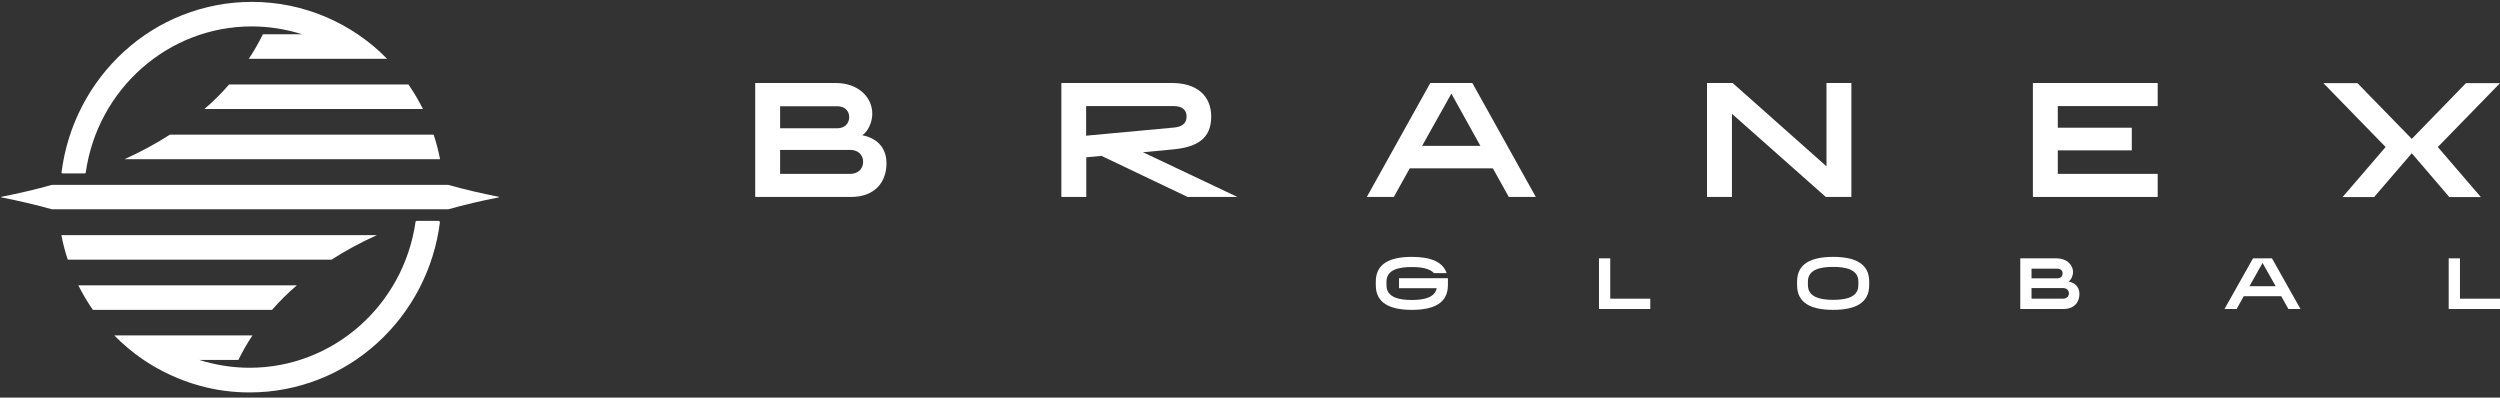
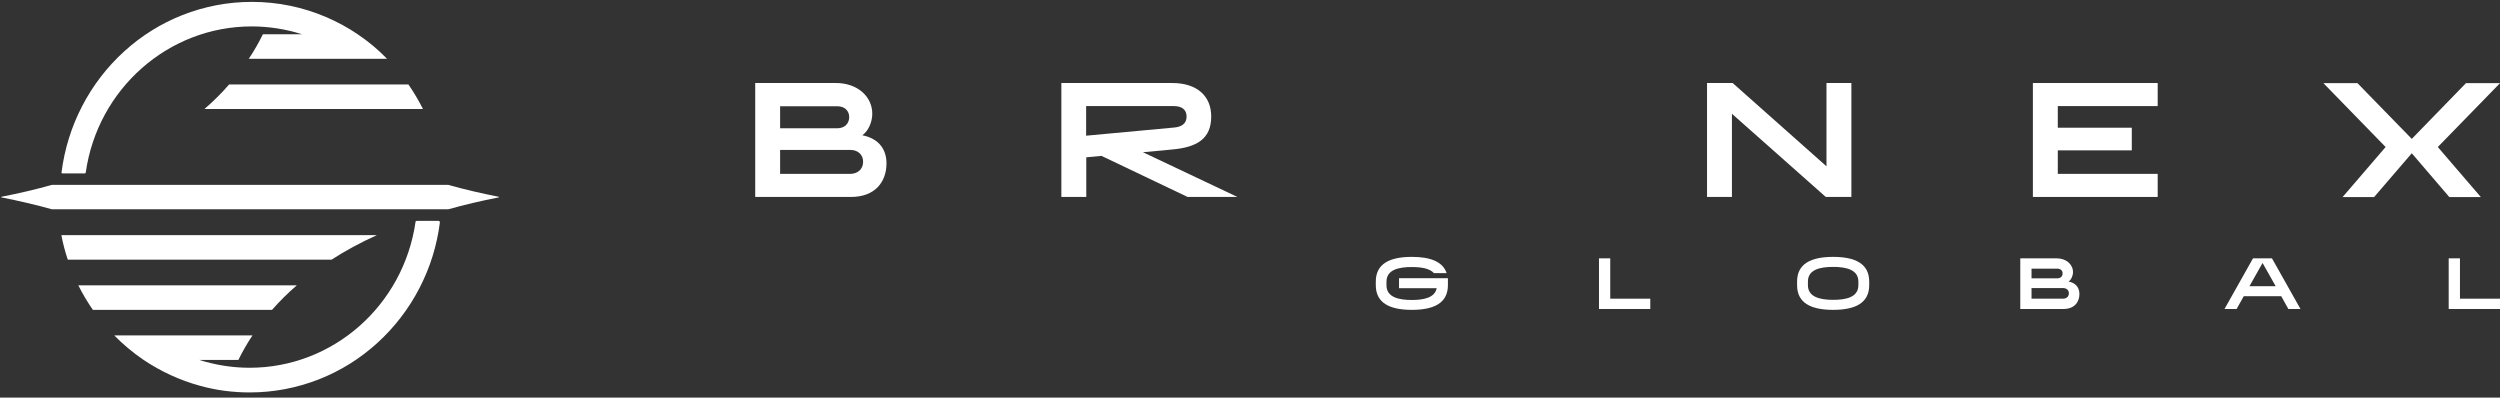
<svg xmlns="http://www.w3.org/2000/svg" width="371" height="59" viewBox="0 0 371 59" fill="none">
  <rect x="0" y="0" width="371" height="59" fill="#333333" stroke="none" />
  <path d="M112.074 12.319H124.059C127.253 12.319 129.466 14.344 129.445 16.907C129.445 18.177 128.798 19.513 127.963 20.073C130.093 20.482 131.554 21.86 131.554 24.251C131.554 26.943 129.905 29.226 126.293 29.226H112.074V12.319ZM115.769 15.744V19.039H124.226C125.395 19.039 126.021 18.285 126.021 17.381C126.021 16.476 125.395 15.765 124.226 15.765H115.769V15.744ZM115.769 22.248V25.802H126.188C127.232 25.802 128.088 25.134 128.088 24.014C128.088 22.894 127.253 22.248 126.188 22.248H115.769Z" fill="white" />
  <path d="M157.487 12.319H173.96C177.552 12.319 179.744 14.171 179.744 17.294C179.744 20.654 177.552 21.86 173.96 22.183L169.618 22.593L183.628 29.226H176.236L163.458 23.131L161.203 23.346V29.226H157.507V12.319H157.487ZM161.182 15.744V20.137L174.19 18.931C175.318 18.845 176.09 18.371 176.09 17.294C176.09 16.218 175.318 15.744 174.19 15.744H161.182Z" fill="white" />
-   <path d="M221.545 24.983H209.205L206.846 29.226H202.837L212.253 12.319H218.496L227.913 29.226H223.904L221.545 24.983ZM219.686 21.645L215.385 13.892L211.042 21.645H219.686Z" fill="white" />
  <path d="M274.746 29.226H270.946L257.019 16.885V29.226H253.323V12.319H257.124L271.05 24.682V12.319H274.746V29.226Z" fill="white" />
  <path d="M301.68 12.319H320.2V15.744H305.376V18.953H316.358V22.313H305.376V25.802H320.2V29.226H301.68V12.319Z" fill="white" />
  <path d="M357.908 22.743L352.313 29.248H347.636L354.025 21.817L344.796 12.341H349.849L357.908 20.611L365.947 12.341H371L361.771 21.817L368.16 29.248H363.483L357.908 22.743Z" fill="white" />
  <path d="M213.22 42.773H207.615V41.287H214.87V42.321C214.87 44.97 212.797 45.983 209.519 45.983C206.24 45.983 204.168 44.97 204.168 42.321V41.783C204.168 39.134 206.24 38.121 209.519 38.121C212.226 38.121 214.108 38.81 214.679 40.533H212.797C212.141 39.801 210.83 39.629 209.498 39.629C207.615 39.629 205.754 39.995 205.754 41.804V42.343C205.754 44.13 207.615 44.518 209.498 44.518C211.211 44.518 212.903 44.216 213.199 42.795L213.22 42.773Z" fill="white" />
  <path d="M244.903 45.853H237.289V38.337H238.96V44.324H244.903V45.853Z" fill="white" />
  <path d="M272.039 38.121C275.317 38.121 277.389 39.134 277.389 41.783V42.321C277.389 44.97 275.317 45.983 272.039 45.983C268.76 45.983 266.688 44.97 266.688 42.321V41.783C266.688 39.134 268.76 38.121 272.039 38.121ZM272.039 39.607C270.156 39.607 268.295 39.974 268.295 41.783V42.321C268.295 44.109 270.156 44.496 272.039 44.496C273.921 44.496 275.782 44.13 275.782 42.321V41.783C275.782 39.995 273.921 39.607 272.039 39.607Z" fill="white" />
  <path d="M299.809 38.337H305.202C306.64 38.337 307.634 39.241 307.634 40.383C307.634 40.943 307.338 41.546 306.978 41.783C307.93 41.955 308.586 42.58 308.586 43.635C308.586 44.819 307.846 45.853 306.217 45.853H299.809V38.337ZM301.479 39.844V41.309H305.286C305.815 41.309 306.09 40.986 306.09 40.577C306.09 40.167 305.815 39.866 305.286 39.866H301.479V39.844ZM301.479 42.752V44.324H306.175C306.64 44.324 307.021 44.023 307.021 43.527C307.021 43.032 306.64 42.752 306.175 42.752H301.479Z" fill="white" />
  <path d="M338.535 43.958H332.972L331.915 45.853H330.117L334.347 38.337H337.16L341.39 45.853H339.592L338.535 43.958ZM337.71 42.472L335.764 39.026L333.818 42.472H337.71Z" fill="white" />
  <path d="M371 45.853H363.386V38.337H365.057V44.324H371V45.853Z" fill="white" />
  <path d="M40.388 45.982H13.781C12.978 44.819 12.258 43.613 11.624 42.343H44.047C42.715 43.484 41.488 44.712 40.367 45.982H40.388Z" fill="white" />
  <path d="M48.933 38.53H10.059C9.657 37.346 9.34 36.118 9.107 34.89H55.933C53.522 35.989 51.259 37.195 49.208 38.53H48.954H48.933Z" fill="white" />
  <path d="M74.038 29.204V29.248V29.291C74.038 29.291 74.038 29.291 74.017 29.291C71.394 29.808 68.898 30.389 66.53 31.057H7.69C5.321 30.389 2.825 29.808 0.203 29.291C0.203 29.291 0.203 29.291 0.182 29.291V29.248V29.204C0.182 29.204 0.182 29.204 0.203 29.204C2.825 28.688 5.321 28.106 7.69 27.439H66.53C68.898 28.106 71.394 28.688 74.017 29.204C74.017 29.204 74.017 29.204 74.038 29.204Z" fill="white" />
-   <path d="M25.456 19.987H64.351C64.753 21.171 65.07 22.399 65.303 23.626H18.477C20.888 22.528 23.151 21.322 25.202 19.987H25.456Z" fill="white" />
  <path d="M34.001 12.535H60.608C61.411 13.698 62.13 14.904 62.765 16.174H30.342C31.674 15.033 32.901 13.805 34.001 12.535Z" fill="white" />
  <path d="M48.425 2.541C50.054 3.252 51.619 4.092 53.078 5.083C54.644 6.138 56.103 7.344 57.435 8.723H36.92C37.702 7.56 38.4 6.332 39.014 5.083H44.809C42.44 4.329 39.944 3.92 37.343 3.92C24.97 3.92 14.479 13.202 12.724 25.608C12.724 25.672 12.66 25.737 12.597 25.737H9.234C9.234 25.737 9.107 25.672 9.128 25.608C9.996 18.673 13.295 12.298 18.434 7.624C20.994 5.298 23.891 3.489 27.064 2.24C30.342 0.948 33.811 0.28 37.385 0.28C41.234 0.28 44.957 1.055 48.468 2.563L48.425 2.541Z" fill="white" />
  <path d="M65.282 32.995C64.415 39.887 61.115 46.241 55.997 50.893C53.438 53.219 50.54 55.028 47.367 56.277C44.089 57.569 40.621 58.237 37.046 58.237C34.55 58.237 32.055 57.914 29.665 57.246C26.683 56.428 23.891 55.136 21.311 53.413C21.289 53.413 21.268 53.391 21.247 53.37C19.703 52.314 18.265 51.108 16.954 49.773H37.469C36.687 50.936 35.989 52.163 35.375 53.413H29.559C29.898 53.52 30.257 53.628 30.596 53.714C32.689 54.274 34.847 54.576 37.046 54.576C49.419 54.576 59.888 45.315 61.665 32.931C61.665 32.844 61.75 32.78 61.834 32.78H65.091C65.197 32.78 65.282 32.866 65.261 32.974L65.282 32.995Z" fill="white" />
</svg>